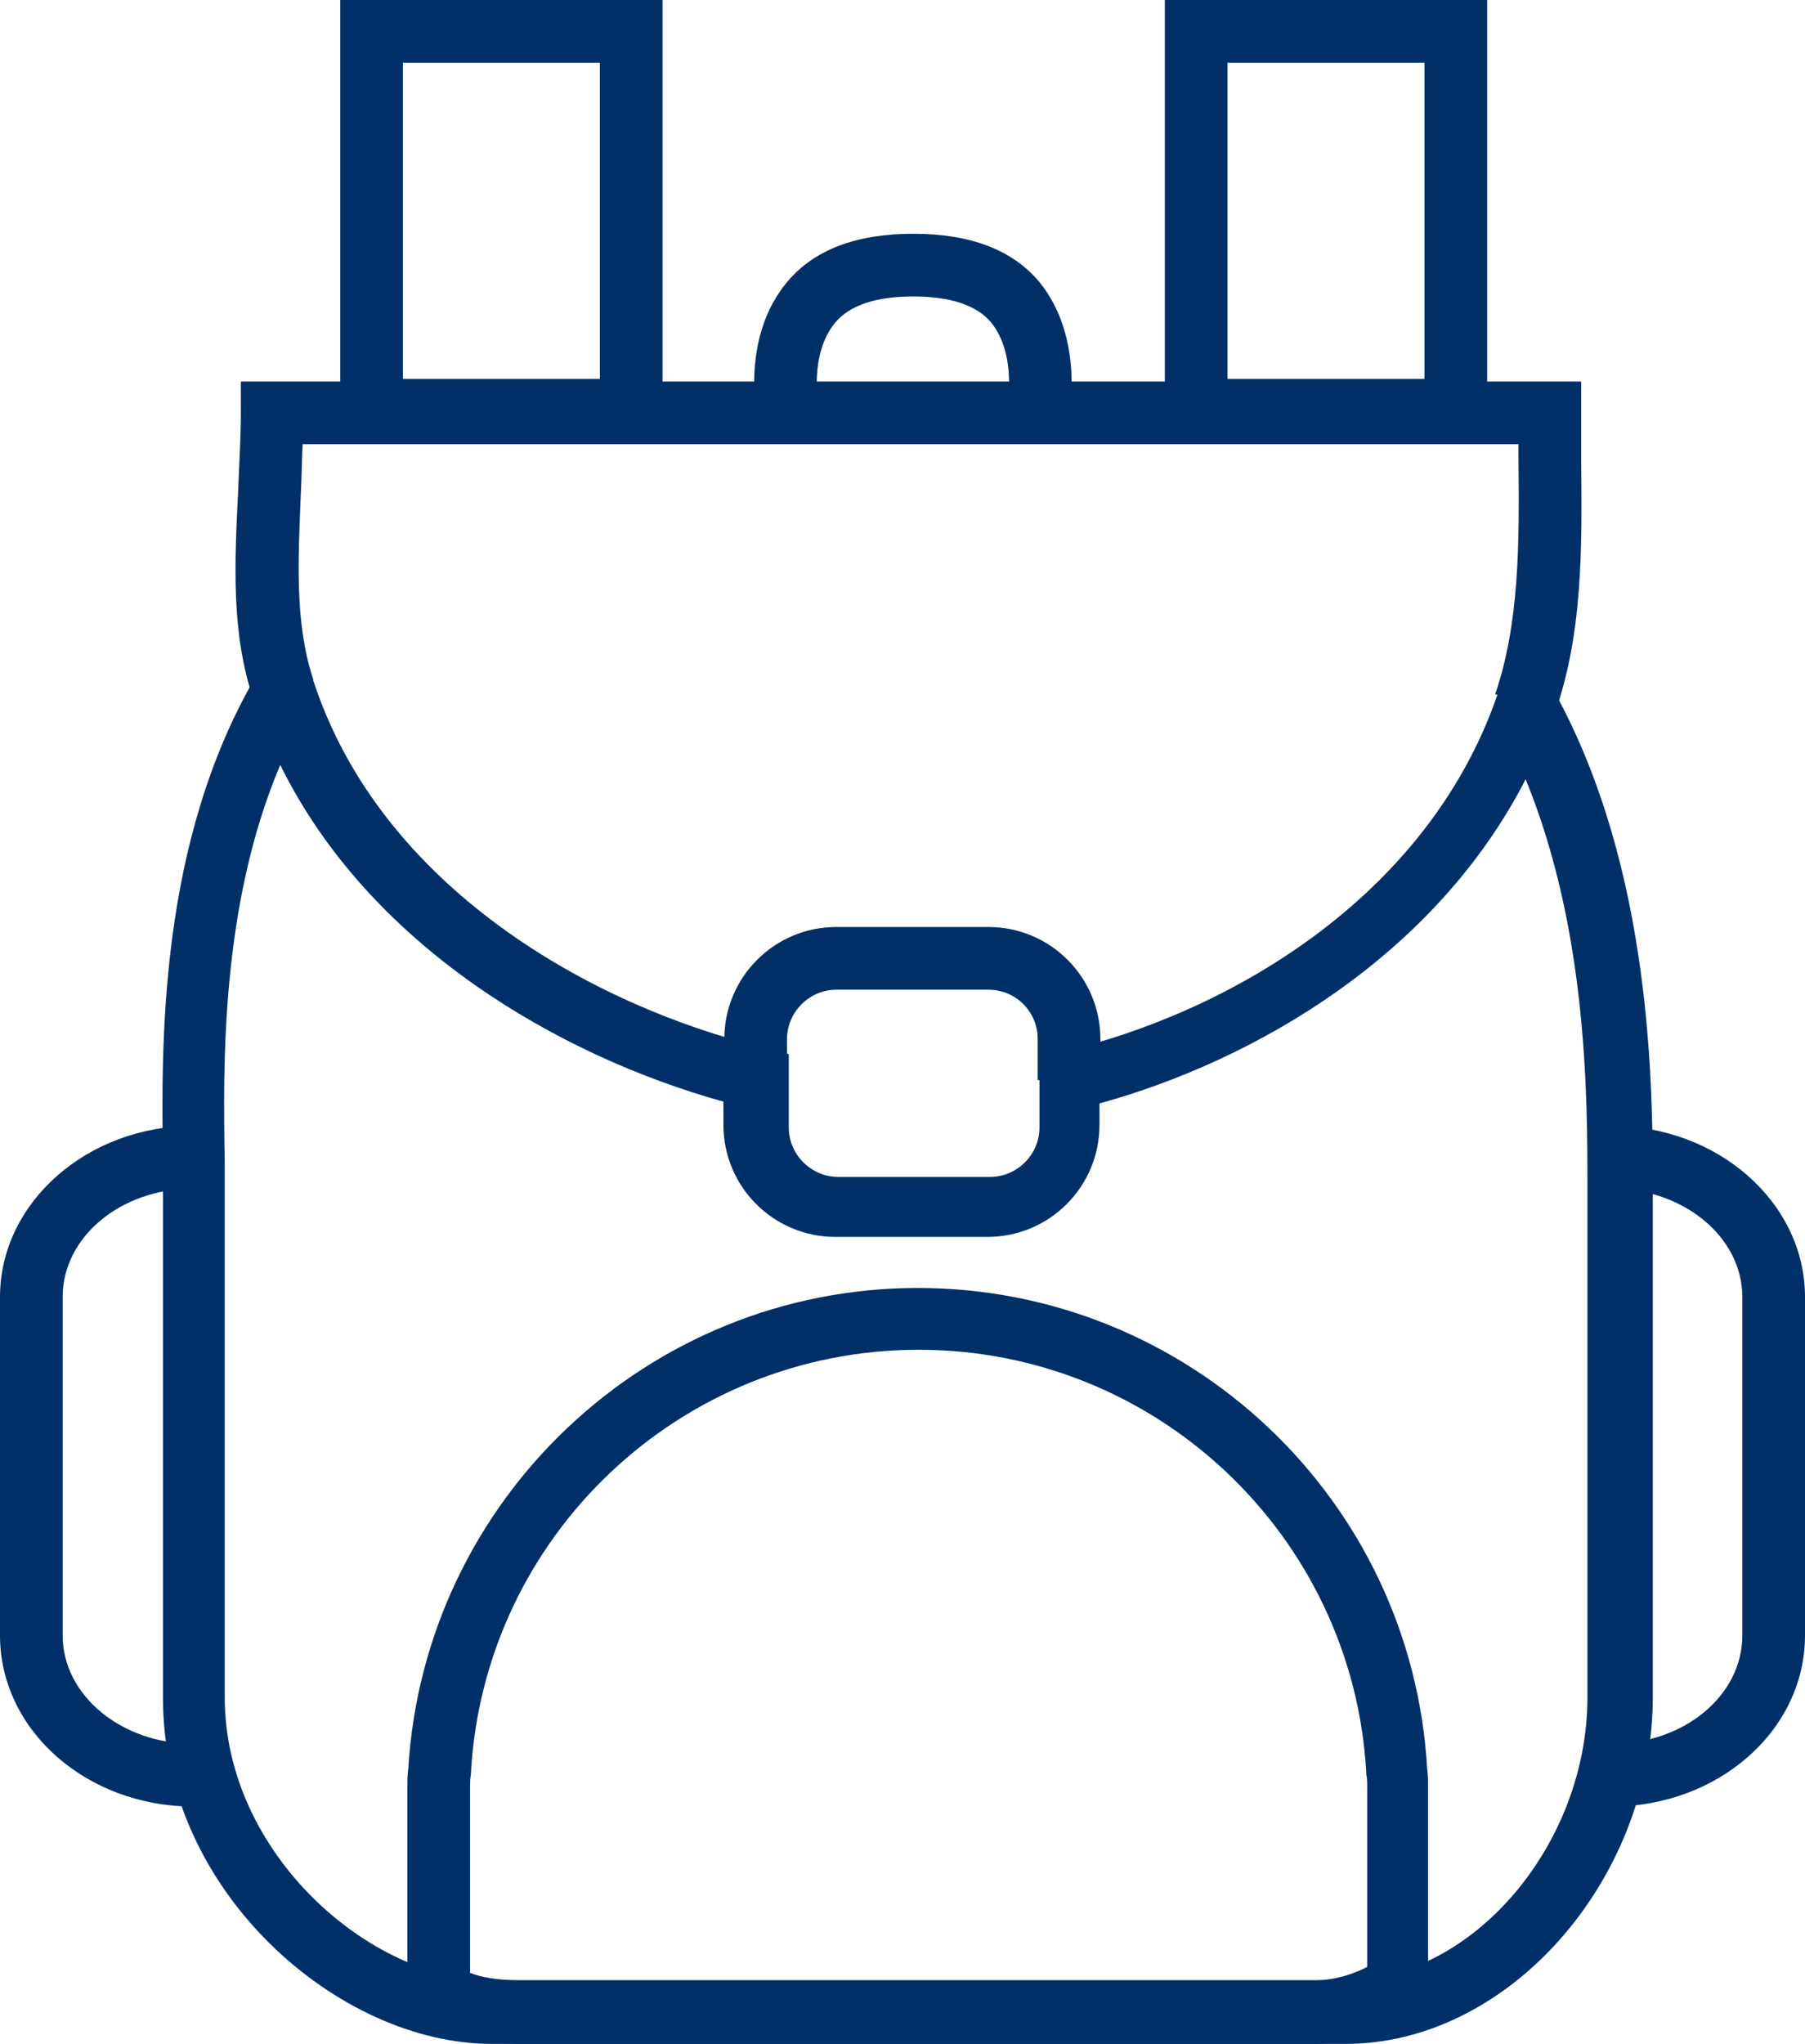
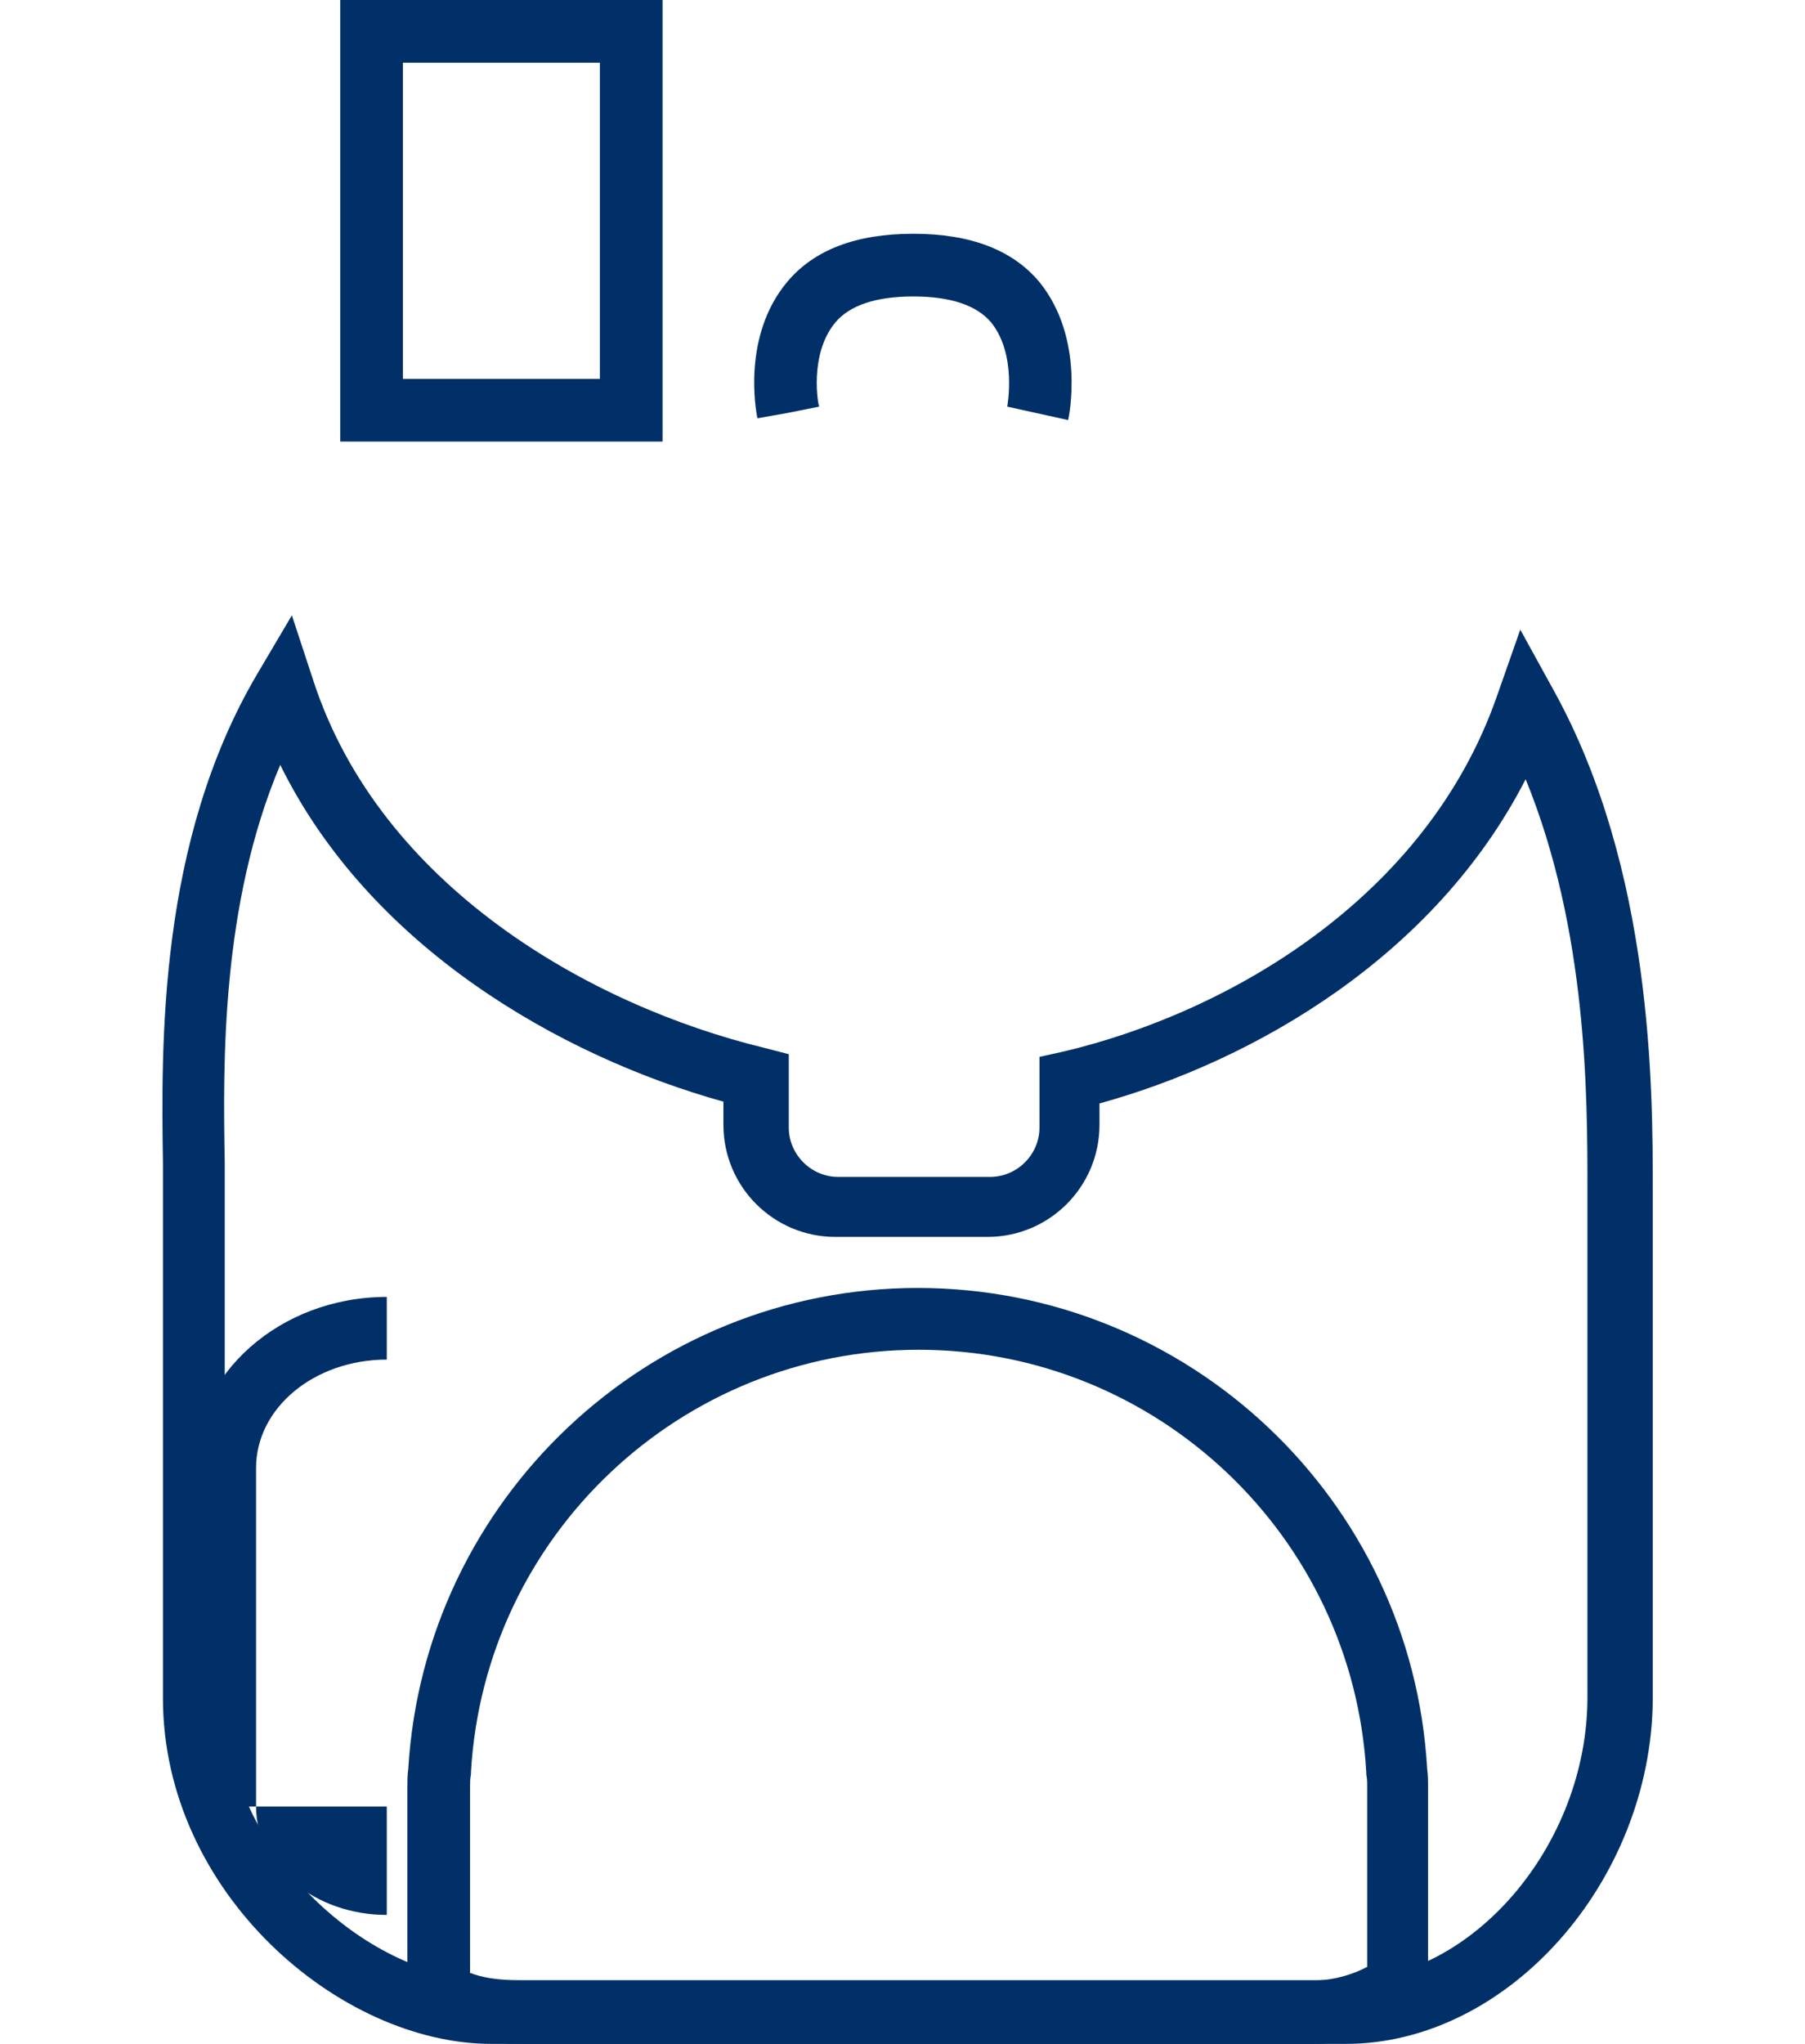
<svg xmlns="http://www.w3.org/2000/svg" version="1.1" id="_x2211_π_xBF_ÃæÓ_x5F_1" x="0px" y="0px" viewBox="0 0 201.6 228.2" style="enable-background:new 0 0 201.6 228.2;" xml:space="preserve">
  <style type="text/css">
	.st0{fill:#003067;}
</style>
  <g>
    <path class="st0" d="M119.3,46.9l-6.8-1.5l3.4,0.7l-3.4-0.7c0-0.1,1.1-5.8-1.8-9.4c-1.6-1.9-4.5-2.9-8.7-2.9c-4.2,0-7.1,1-8.7,2.9   c-3,3.6-1.9,9.4-1.8,9.4L88,46.1l-3.4,0.6c-0.2-0.9-1.7-9.2,3.3-15.2c3-3.6,7.7-5.4,14.1-5.4c6.4,0,11.1,1.8,14.1,5.4   C121.2,37.8,119.4,46.5,119.3,46.9z" />
-     <path class="st0" d="M21.6,201.7C9.7,201.7,0,193.2,0,182.6v-37.8c0-10.5,9.7-19.1,21.6-19.1v7c-8.1,0-14.6,5.4-14.6,12.1v37.8   c0,6.7,6.6,12.1,14.6,12.1V201.7z" />
-     <path class="st0" d="M180,201.7v-7c8.1,0,14.6-5.4,14.6-12.1v-37.8c0-6.7-6.6-12.1-14.6-12.1v-7c11.9,0,21.6,8.6,21.6,19.1v37.8   C201.6,193.2,191.9,201.7,180,201.7z" />
+     <path class="st0" d="M21.6,201.7v-37.8c0-10.5,9.7-19.1,21.6-19.1v7c-8.1,0-14.6,5.4-14.6,12.1v37.8   c0,6.7,6.6,12.1,14.6,12.1V201.7z" />
    <path class="st0" d="M146.8,228.2H58.1c-8.1,0-11.1-3-11.7-3.5l-0.9-1v-24.2c0-0.6,0-1.3,0.1-2c1.8-30.1,26.8-53.7,56.9-53.7   c30.2,0,55.2,23.6,56.9,53.7c0.1,0.7,0.1,1.4,0.1,2v24l-1.5,1C157.7,224.9,152.9,228.2,146.8,228.2z M52.6,220.3   c1,0.4,2.7,0.8,5.6,0.8h88.7c2.3,0,4.5-0.8,5.8-1.5v-20.2c0-0.4,0-0.8-0.1-1.3l0-0.2c-1.5-26.4-23.4-47.2-50-47.2   c-26.5,0-48.5,20.7-50,47.2l0,0.2c-0.1,0.5-0.1,0.9-0.1,1.3V220.3z" />
-     <path class="st0" d="M122.9,120.6h-7V116c0-3-2.4-5.5-5.5-5.5h-17c-3,0-5.5,2.5-5.5,5.5v4.4h-7V116c0-6.9,5.6-12.5,12.5-12.5h17   c6.9,0,12.5,5.6,12.5,12.5V120.6z" />
    <path class="st0" d="M150.3,228.2H54.9c-17,0-36.7-16.9-36.7-38.6V134c0-1.2,0-2.6,0-4.1c-0.2-13.4-0.5-35.9,10.5-54.6l3.9-6.6   l2.4,7.3c7.5,23,31,36.3,50.4,41l2.7,0.7v8.2c0,3,2.5,5.5,5.5,5.5h17c3,0,5.5-2.5,5.5-5.5v-7.9l2.7-0.6c18.2-4.3,40.5-17,48.4-39.7   l2.6-7.4l3.8,6.9c11,20,11,44.3,11,55.9l0,56.7C184.4,210.1,168.4,228.2,150.3,228.2z M31.3,85.4c-6.6,15.6-6.4,33.2-6.2,44.3   c0,1.6,0,3,0,4.2v55.6c0,17.5,16.3,31.6,29.7,31.6h95.4c14.2,0,27.1-15.1,27.1-31.6l0-56.7c0-10.5,0-28.9-6.9-45.8   c-10.1,19.7-30.2,31.4-47.6,36.2v2.4c0,6.9-5.6,12.5-12.5,12.5h-17c-6.9,0-12.5-5.6-12.5-12.5V123C62.5,117.9,41.3,105.7,31.3,85.4   z" />
-     <path class="st0" d="M173.6,79.8l-6.6-2.3c2.7-7.9,2.7-16.8,2.6-26.2c0-0.6,0-1.1,0-1.7H33.8c-0.1,1.9-0.1,3.7-0.2,5.5   c-0.3,7.4-0.7,14.5,1.4,20.8l-6.7,2.2c-2.5-7.5-2.1-15.2-1.7-23.3c0.1-2.8,0.3-5.8,0.3-8.7v-3.5h149.7v3.5c0,1.7,0,3.4,0,5.1   C176.7,61.3,176.8,70.8,173.6,79.8z" />
    <path class="st0" d="M74.1,49.3H38V0h36V49.3z M45,42.3h22V7H45V42.3z" />
-     <path class="st0" d="M166.1,49.3h-36V0h36V49.3z M137.1,42.3h22V7h-22V42.3z" />
  </g>
</svg>